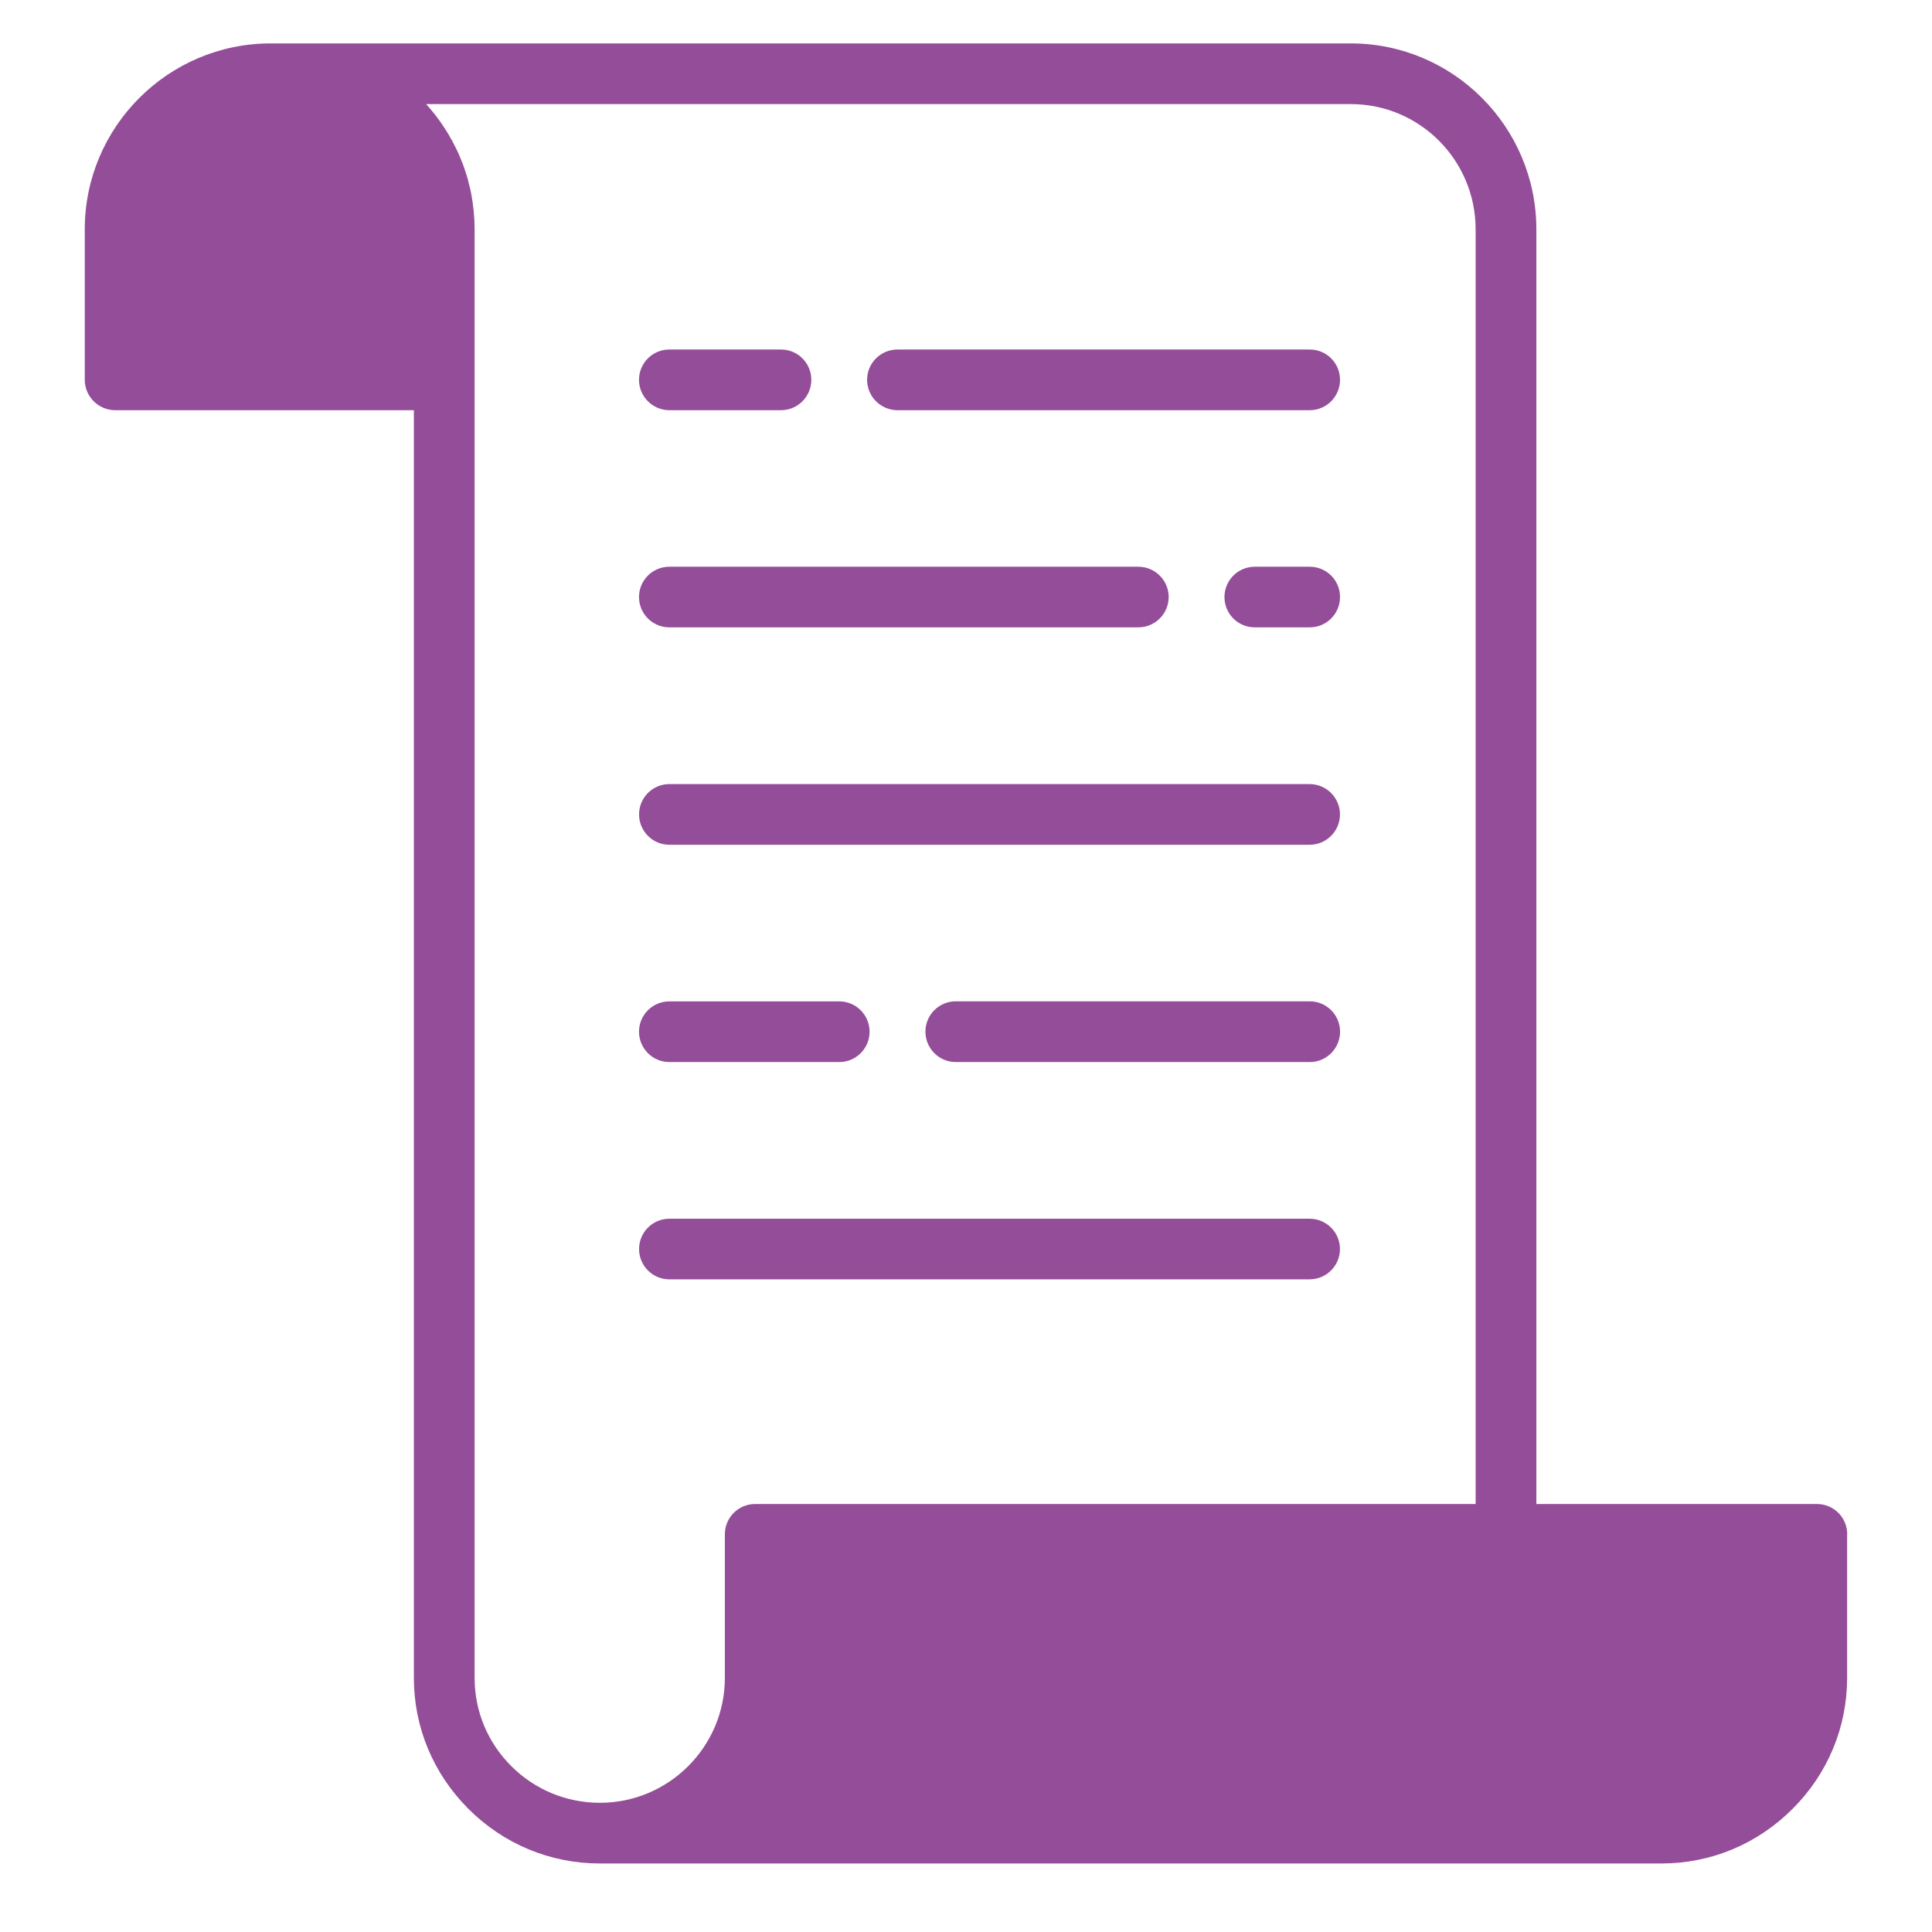
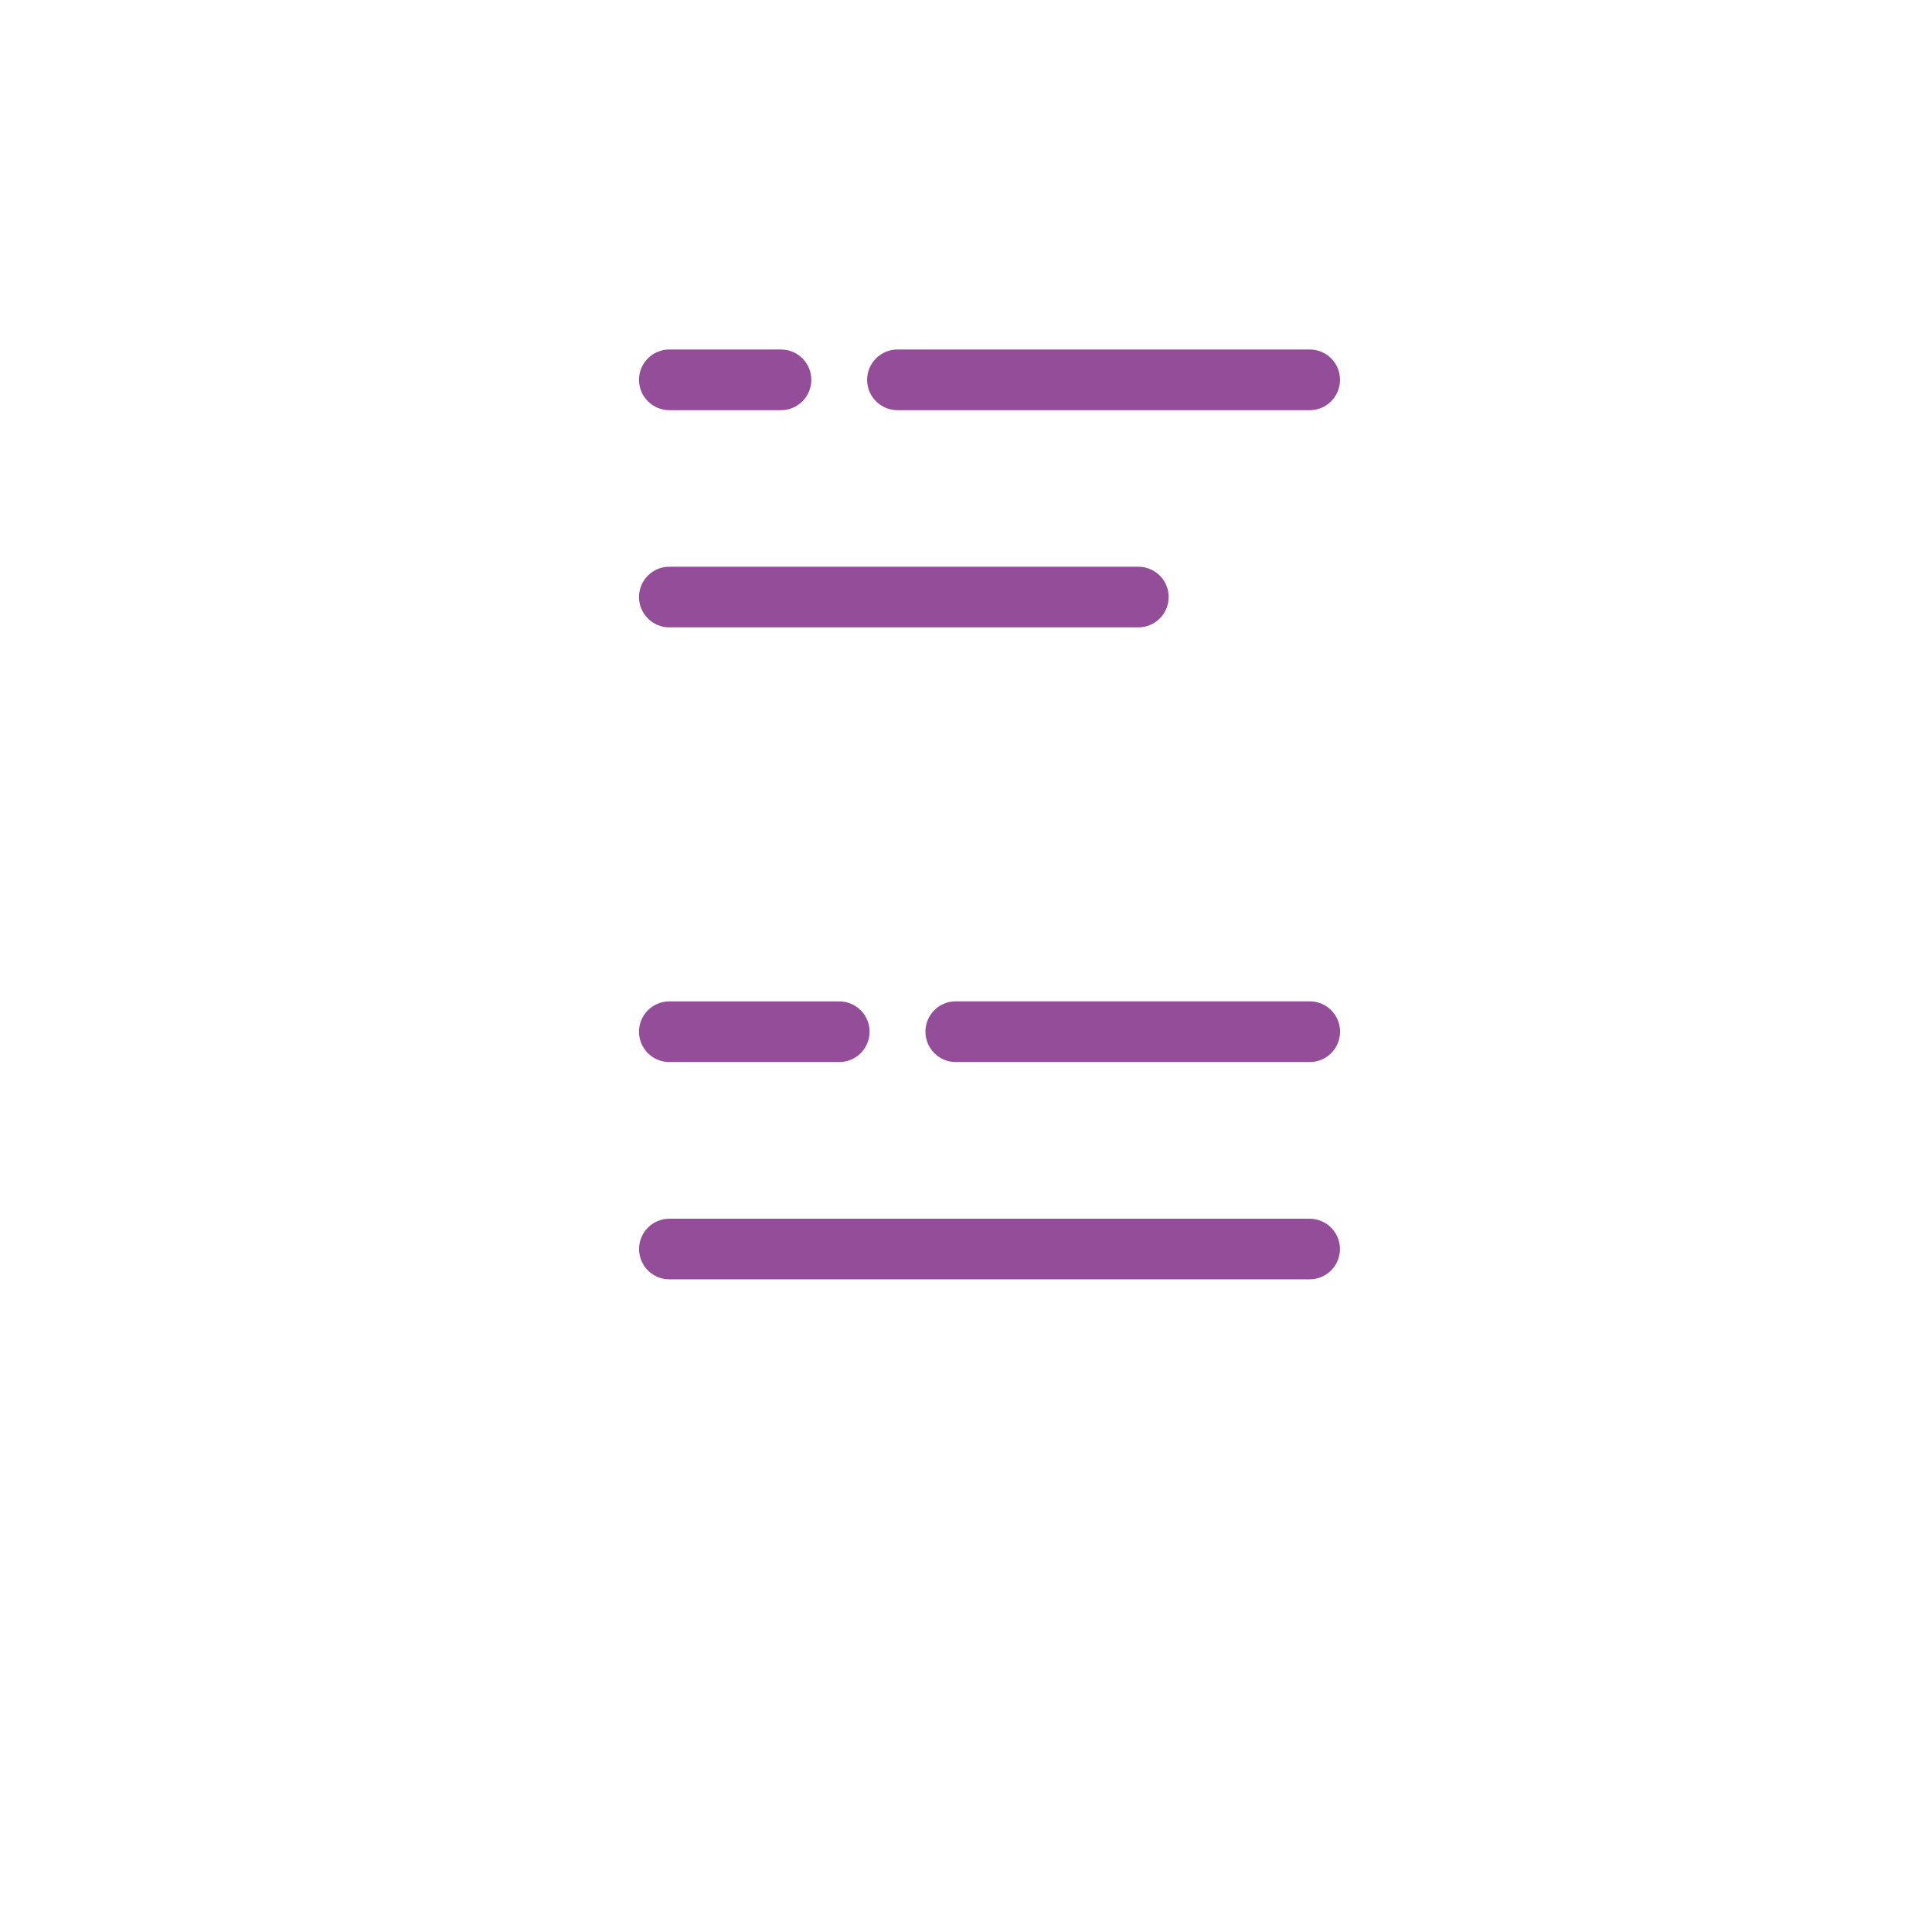
<svg xmlns="http://www.w3.org/2000/svg" version="1.1" id="Layer_1" x="0px" y="0px" width="32px" height="32px" viewBox="0 0 32 32" enable-background="new 0 0 32 32" xml:space="preserve">
  <g id="Layer_1_1_">
</g>
-   <path fill="#944D98" d="M30.596,25.414c0-0.281-0.226-0.503-0.503-0.503h-4.646V3.799c0-1.698-1.377-3.08-3.075-3.08H4.484  c-1.698,0-3.08,1.382-3.08,3.08v2.492c0,0.276,0.226,0.503,0.502,0.503h4.949v20.997c0,0.818,0.321,1.587,0.904,2.17  c0.583,0.583,1.356,0.904,2.176,0.904h17.585c0.819,0,1.588-0.322,2.17-0.904c0.584-0.583,0.904-1.352,0.904-2.17V25.414  L30.596,25.414z M7.861,27.791V3.799c0-0.201-0.02-0.397-0.055-0.583c-0.01-0.06-0.025-0.121-0.041-0.176  c-0.015-0.075-0.04-0.146-0.06-0.21C7.68,2.75,7.649,2.674,7.62,2.604C7.584,2.513,7.539,2.428,7.494,2.342  c-0.005-0.01-0.01-0.025-0.02-0.035c-0.035-0.065-0.07-0.126-0.111-0.186C7.273,1.98,7.167,1.845,7.058,1.724h15.313  c1.146,0,2.07,0.93,2.07,2.075v21.112H12.508c-0.276,0-0.502,0.222-0.502,0.503v2.377c0,1.141-0.93,2.069-2.07,2.069  c-0.553,0-1.075-0.216-1.467-0.607S7.861,28.343,7.861,27.791z" />
  <path fill="#944D98" d="M14.865,6.794h6.828c0.278,0,0.502-0.226,0.502-0.503c0-0.278-0.224-0.502-0.502-0.502h-6.828  c-0.278,0-0.503,0.225-0.503,0.502C14.362,6.568,14.587,6.794,14.865,6.794z" />
  <path fill="#944D98" d="M11.086,6.794h1.85c0.278,0,0.502-0.226,0.502-0.503c0-0.278-0.225-0.502-0.502-0.502h-1.85  c-0.278,0-0.502,0.225-0.502,0.502C10.584,6.568,10.809,6.794,11.086,6.794z" />
-   <path fill="#944D98" d="M21.693,9.387h-0.911c-0.277,0-0.501,0.225-0.501,0.502c0,0.277,0.224,0.502,0.501,0.502h0.911  c0.278,0,0.502-0.225,0.502-0.502C22.195,9.611,21.972,9.387,21.693,9.387z" />
  <path fill="#944D98" d="M11.086,10.391h7.768c0.277,0,0.503-0.225,0.503-0.502c0-0.278-0.226-0.502-0.503-0.502h-7.768  c-0.278,0-0.502,0.225-0.502,0.502C10.584,10.166,10.809,10.391,11.086,10.391z" />
-   <path fill="#944D98" d="M22.194,13.489c0-0.277-0.226-0.502-0.503-0.502H11.087c-0.278,0-0.502,0.225-0.502,0.502  c0,0.278,0.224,0.503,0.502,0.503h10.604C21.969,13.992,22.194,13.767,22.194,13.489z" />
  <path fill="#944D98" d="M21.693,16.585H15.83c-0.278,0-0.502,0.226-0.502,0.502c0,0.277,0.224,0.504,0.502,0.504h5.864  c0.278,0,0.502-0.227,0.502-0.504C22.195,16.811,21.972,16.585,21.693,16.585z" />
  <path fill="#944D98" d="M11.086,17.591h2.815c0.278,0,0.502-0.226,0.502-0.503c0-0.277-0.225-0.502-0.502-0.502h-2.815  c-0.278,0-0.502,0.226-0.502,0.502C10.584,17.365,10.809,17.591,11.086,17.591z" />
  <path fill="#944D98" d="M21.691,20.186H11.087c-0.278,0-0.502,0.225-0.502,0.502s0.224,0.502,0.502,0.502h10.604  c0.277,0,0.503-0.225,0.503-0.502S21.969,20.186,21.691,20.186z" />
</svg>